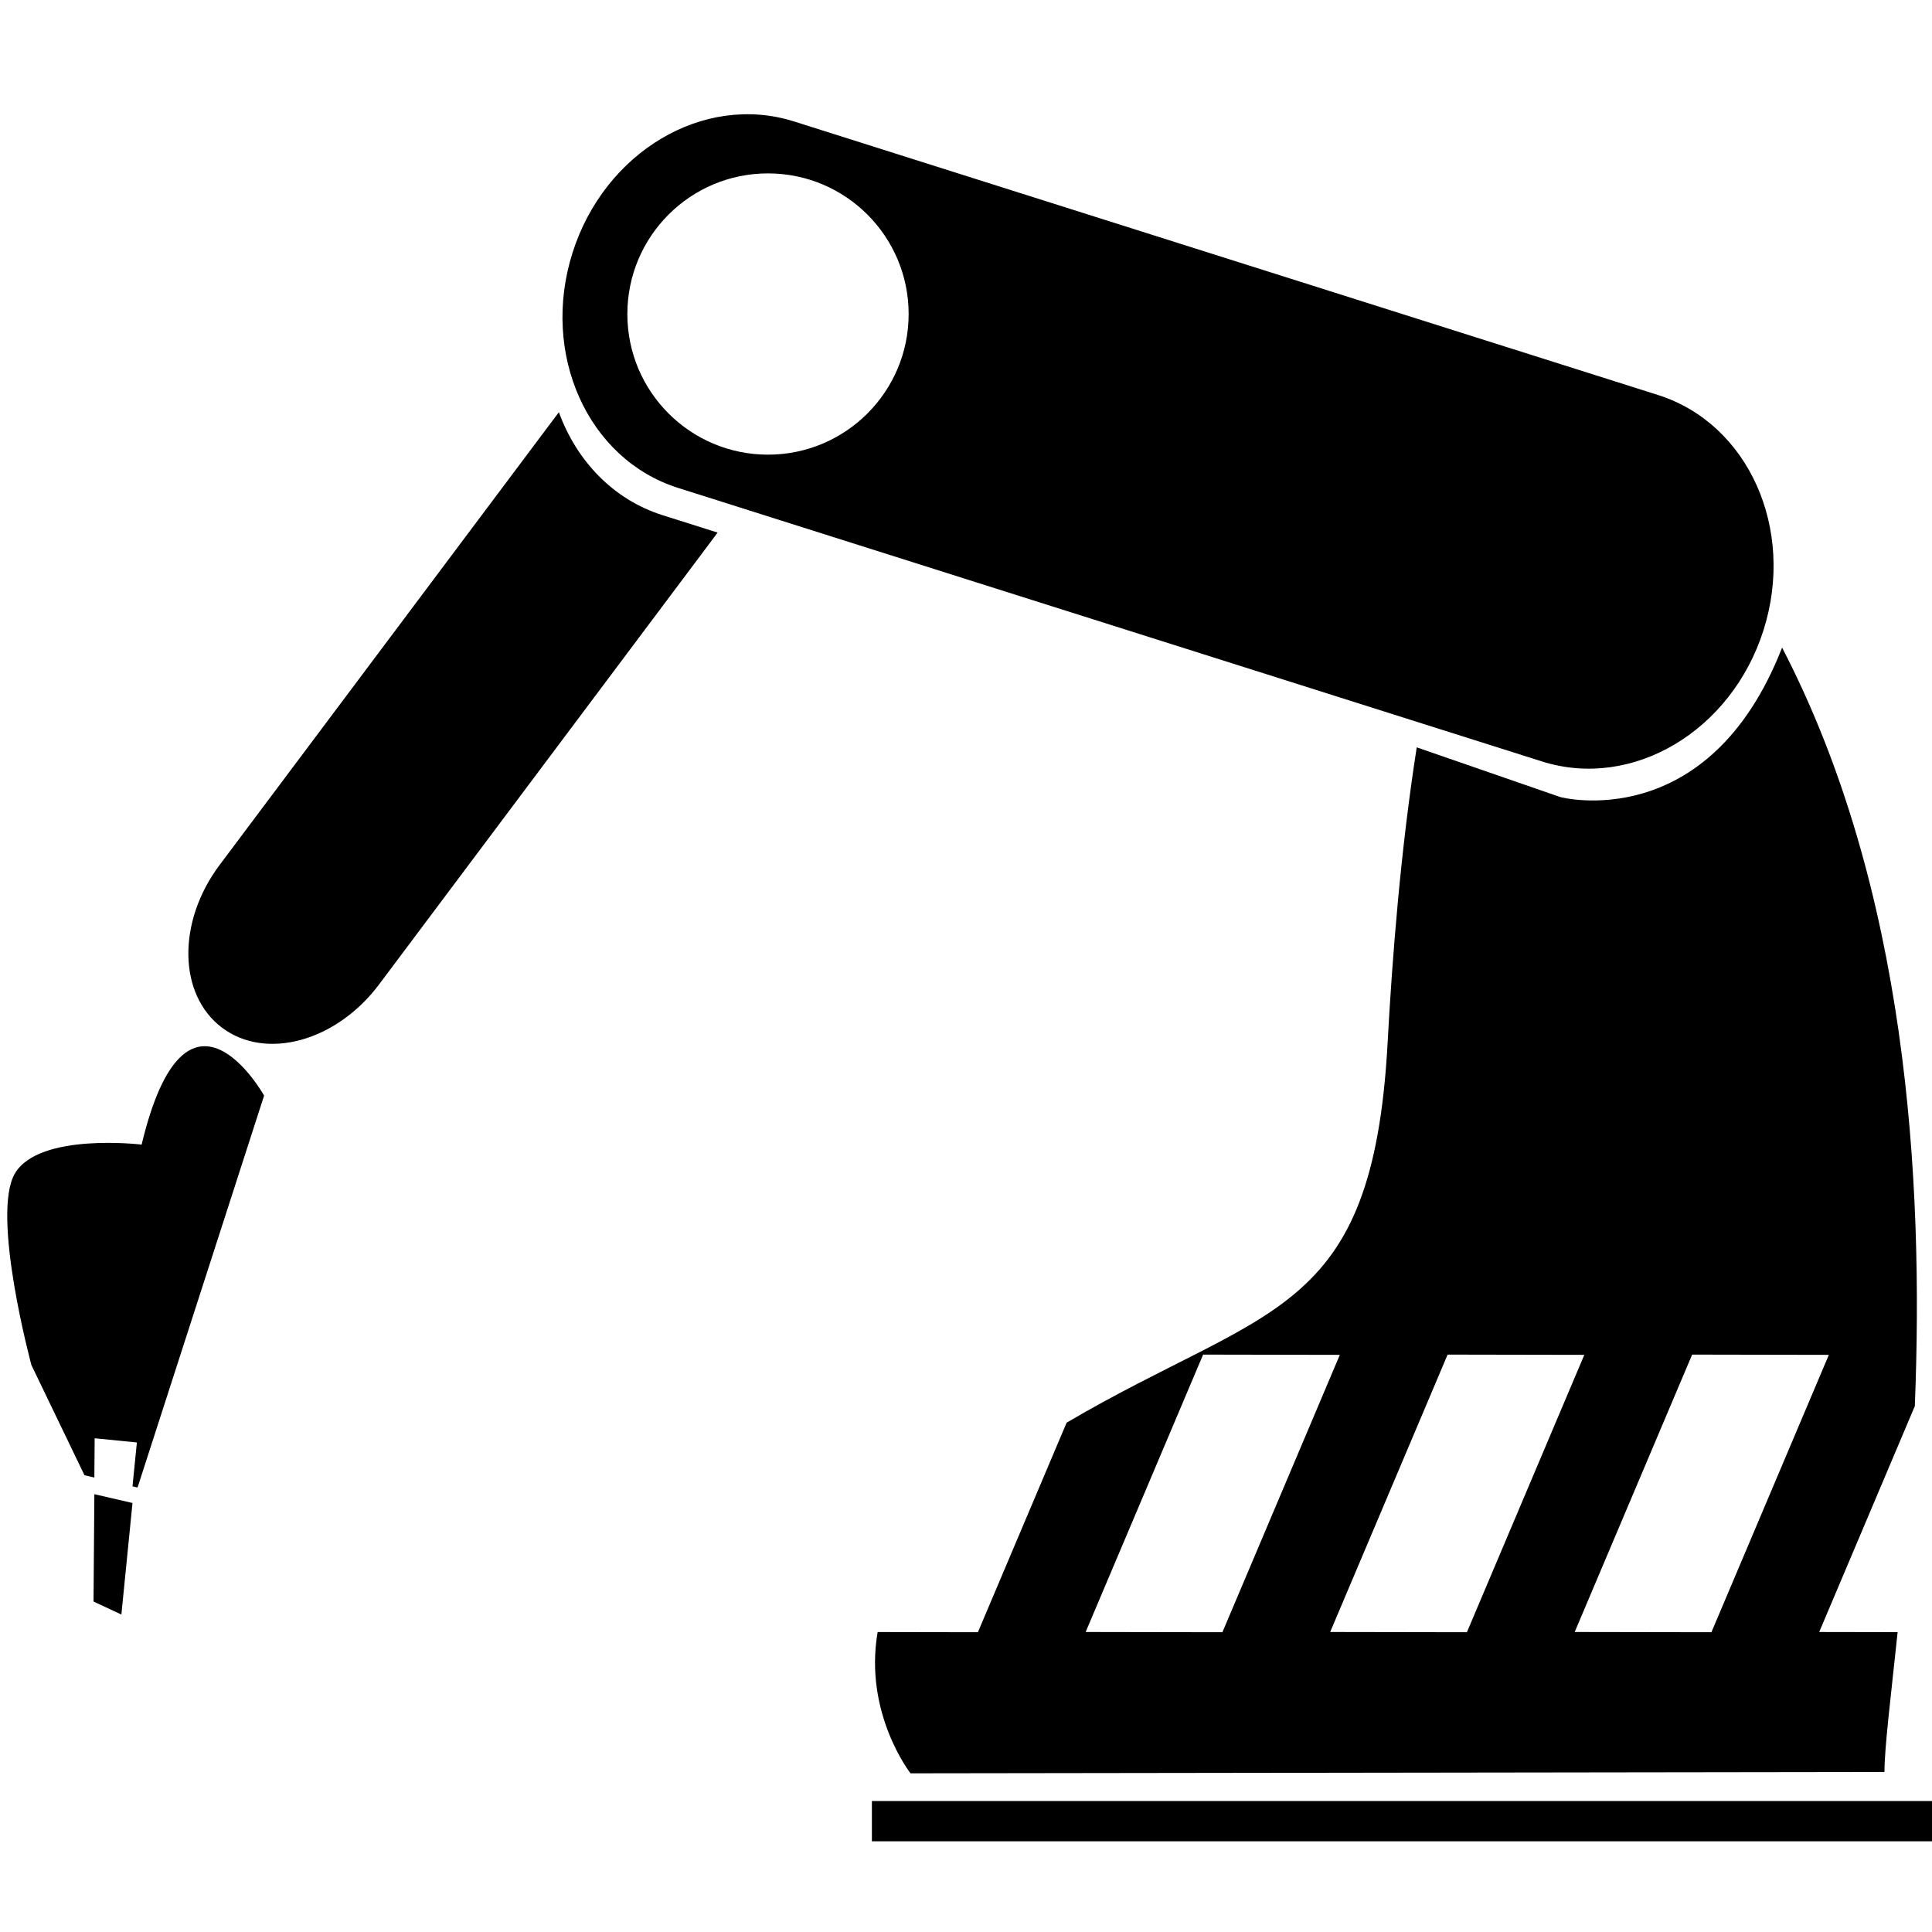
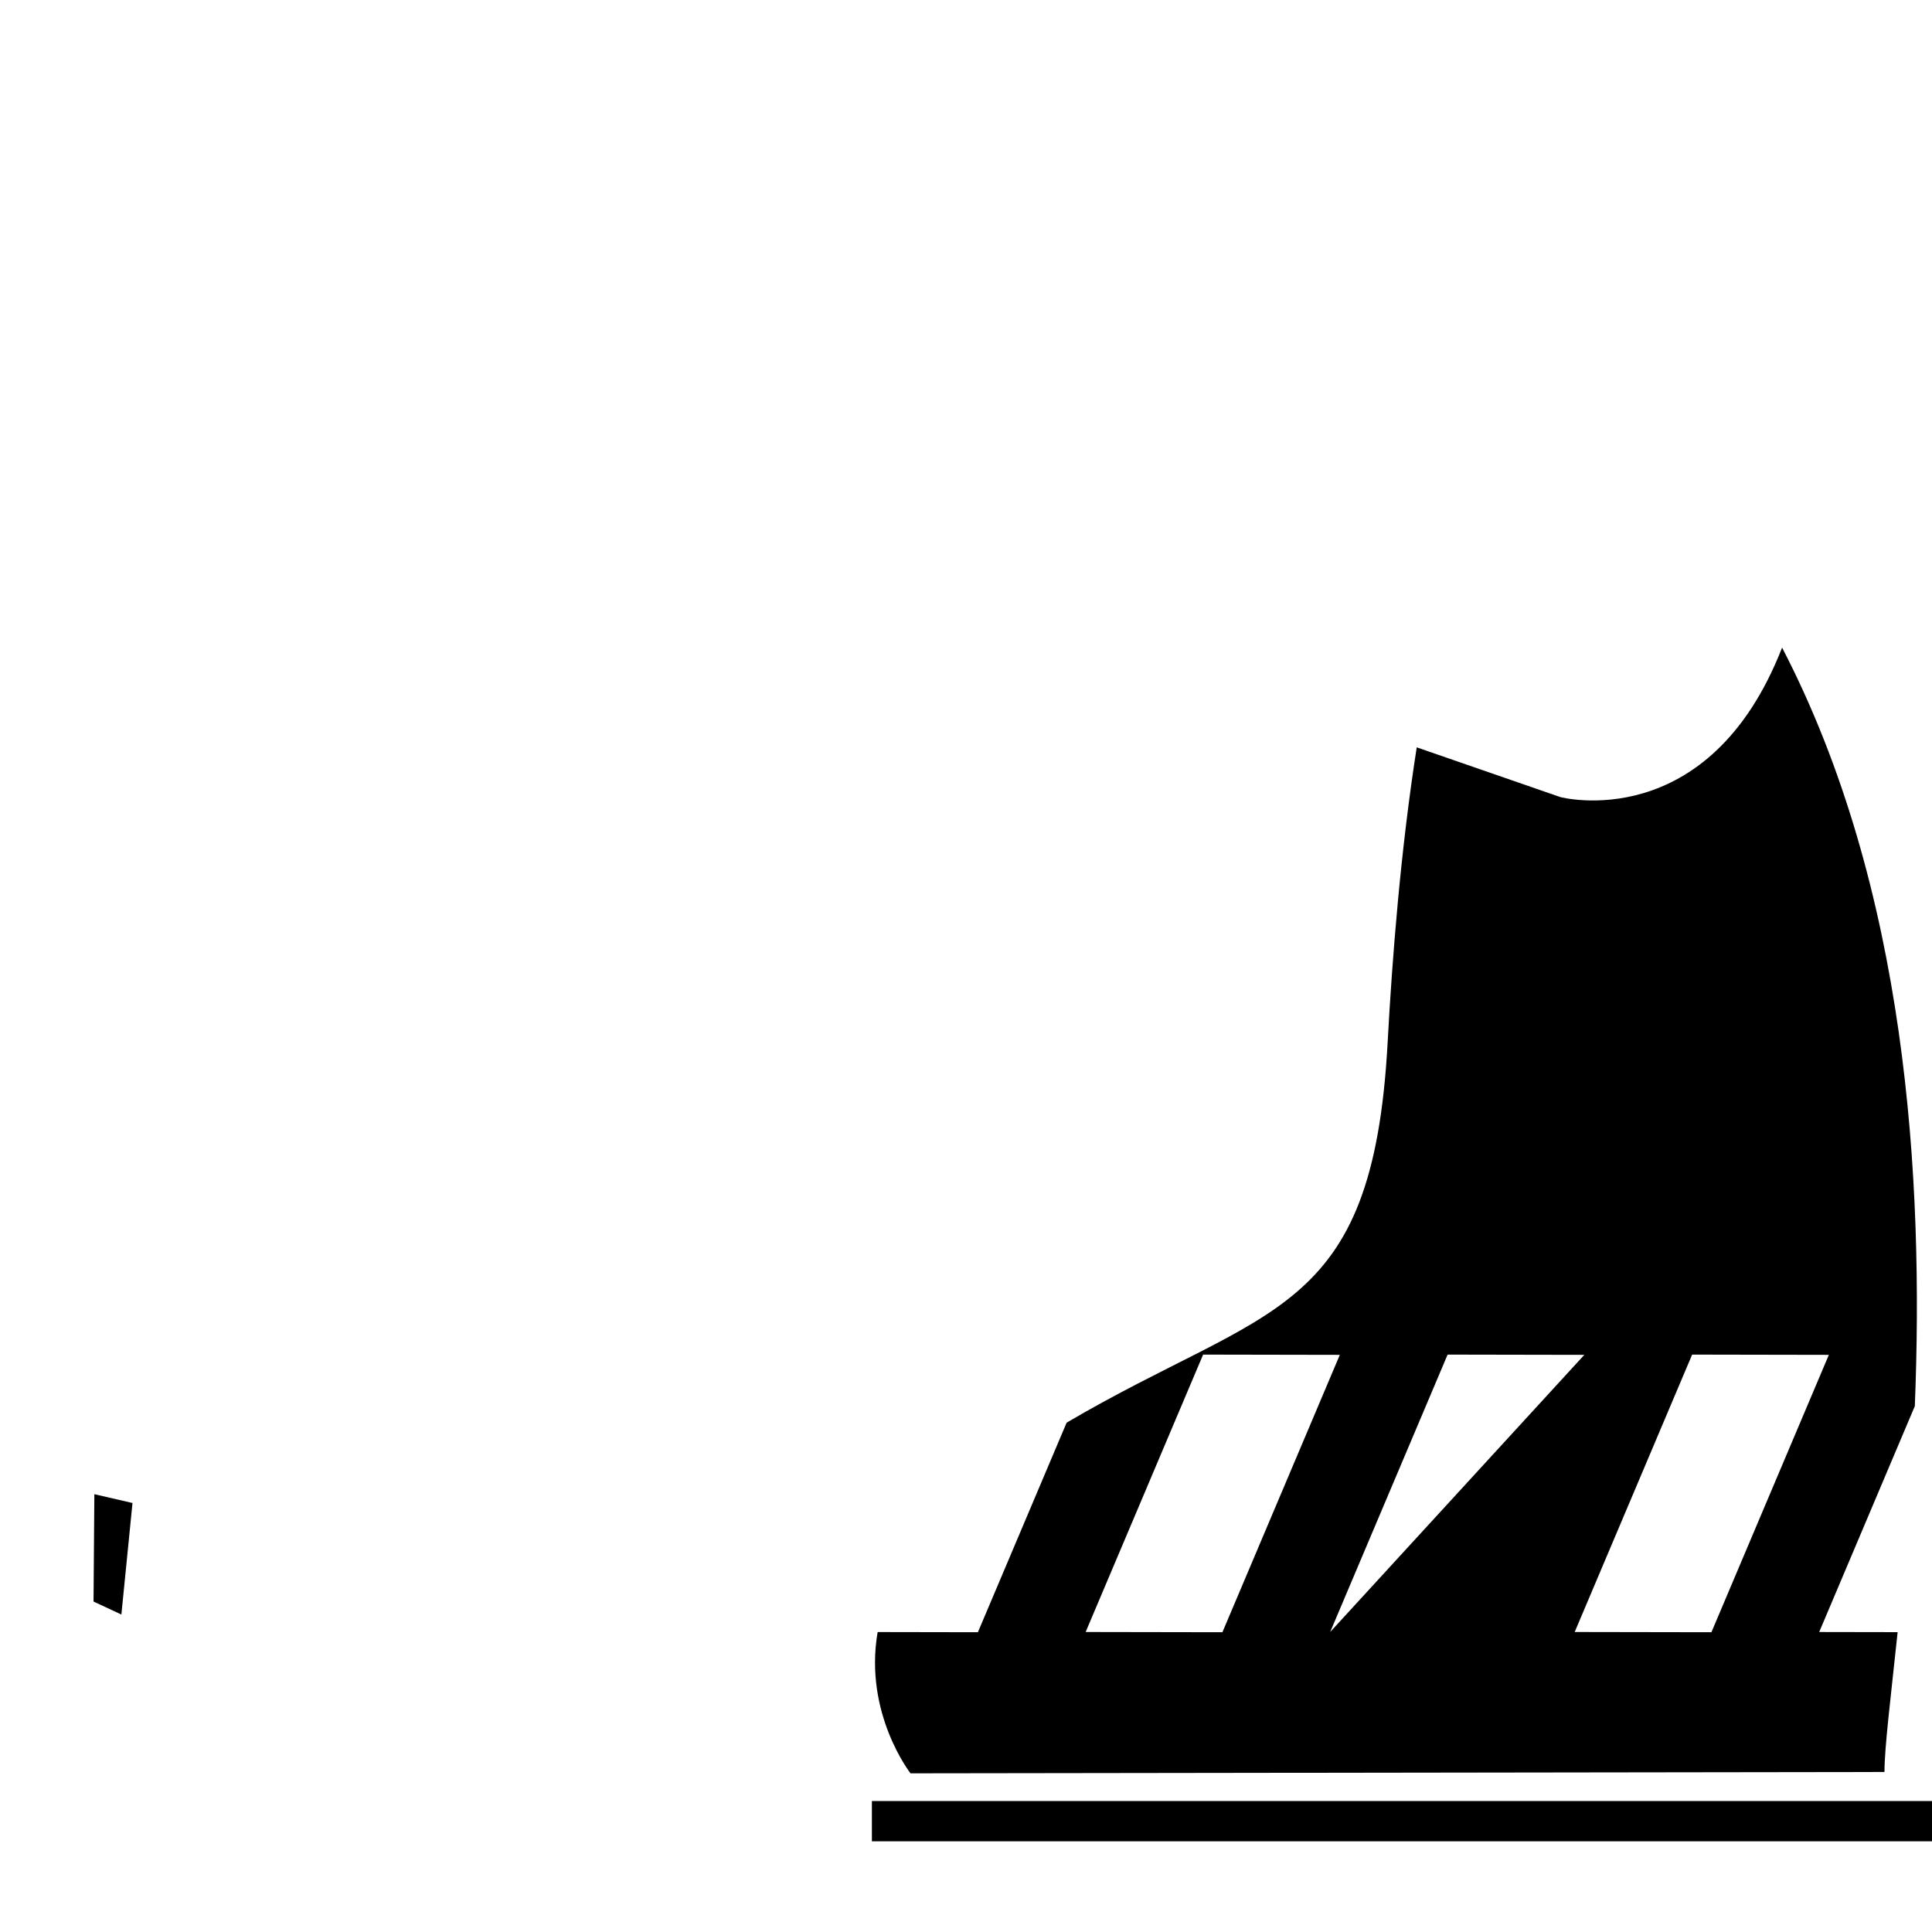
<svg xmlns="http://www.w3.org/2000/svg" version="1.1" id="Layer_1" x="0px" y="0px" width="100px" height="100px" viewBox="0 0 100 100" enable-background="new 0 0 100 100" xml:space="preserve">
  <polygon class="fil0" points="4.841,82.896 6.283,83.567 6.858,77.795 4.884,77.339 " />
-   <path class="fil0" d="M13.67,56.708c0,0-4.015-7.183-6.339,2.536c0,0-5.283-0.635-6.551,1.48c-1.267,2.112,0.846,9.931,0.846,9.931l2.747,5.704  l0.511,0.118l0.016-2.033l2.185,0.218l-0.227,2.271l0.262,0.061L13.67,56.708z" />
-   <path class="fil0" d="M85.816,20.444L41.103,6.287c-4.676-1.48-9.812,1.565-11.471,6.802c-1.658,5.237,0.789,10.685,5.465,12.165l44.714,14.158  c4.677,1.482,9.812-1.564,11.47-6.801C92.94,27.373,90.494,21.925,85.816,20.444z M39.751,23.533c-4.02,0-7.279-3.259-7.279-7.279  c0-4.02,3.26-7.279,7.279-7.279c4.02,0,7.28,3.259,7.28,7.279C47.031,20.273,43.771,23.533,39.751,23.533z" />
-   <path class="fil0" d="M28.927,21.335l-17.56,23.436c-2.207,2.945-2.148,6.718,0.13,8.426c2.279,1.708,5.916,0.703,8.123-2.242l17.524-23.388  l-2.852-0.902C31.729,25.853,29.842,23.844,28.927,21.335z" />
-   <path class="fil0" d="M92.241,33.52c-3.812,9.762-11.473,7.738-11.473,7.738l-7.438-2.575c-0.831,5.295-1.271,10.913-1.507,15.291  c-0.775,14.281-6.206,13.541-16.615,19.664l-4.592,10.846l-5.189-0.009c-0.728,4.212,1.702,7.312,1.702,7.312l50.411-0.069  c0-1.26,0.32-3.808,0.681-7.238l-4.059-0.007l4.949-11.692C99.582,60.994,98.7,45.966,92.241,33.52z M56.193,84.472l6.08-14.358  l7.076,0.013l-6.077,14.357L56.193,84.472z M68.85,84.472l6.078-14.358l7.076,0.013l-6.078,14.357L68.85,84.472z M88.583,84.484  l-7.077-0.012l6.079-14.358l7.076,0.013L88.583,84.484z" />
+   <path class="fil0" d="M92.241,33.52c-3.812,9.762-11.473,7.738-11.473,7.738l-7.438-2.575c-0.831,5.295-1.271,10.913-1.507,15.291  c-0.775,14.281-6.206,13.541-16.615,19.664l-4.592,10.846l-5.189-0.009c-0.728,4.212,1.702,7.312,1.702,7.312l50.411-0.069  c0-1.26,0.32-3.808,0.681-7.238l-4.059-0.007l4.949-11.692C99.582,60.994,98.7,45.966,92.241,33.52z M56.193,84.472l6.08-14.358  l7.076,0.013l-6.077,14.357L56.193,84.472z M68.85,84.472l6.078-14.358l7.076,0.013L68.85,84.472z M88.583,84.484  l-7.077-0.012l6.079-14.358l7.076,0.013L88.583,84.484z" />
  <rect class="fil0" x="45.129" y="93.221" width="55.247" height="2.084" />
</svg>